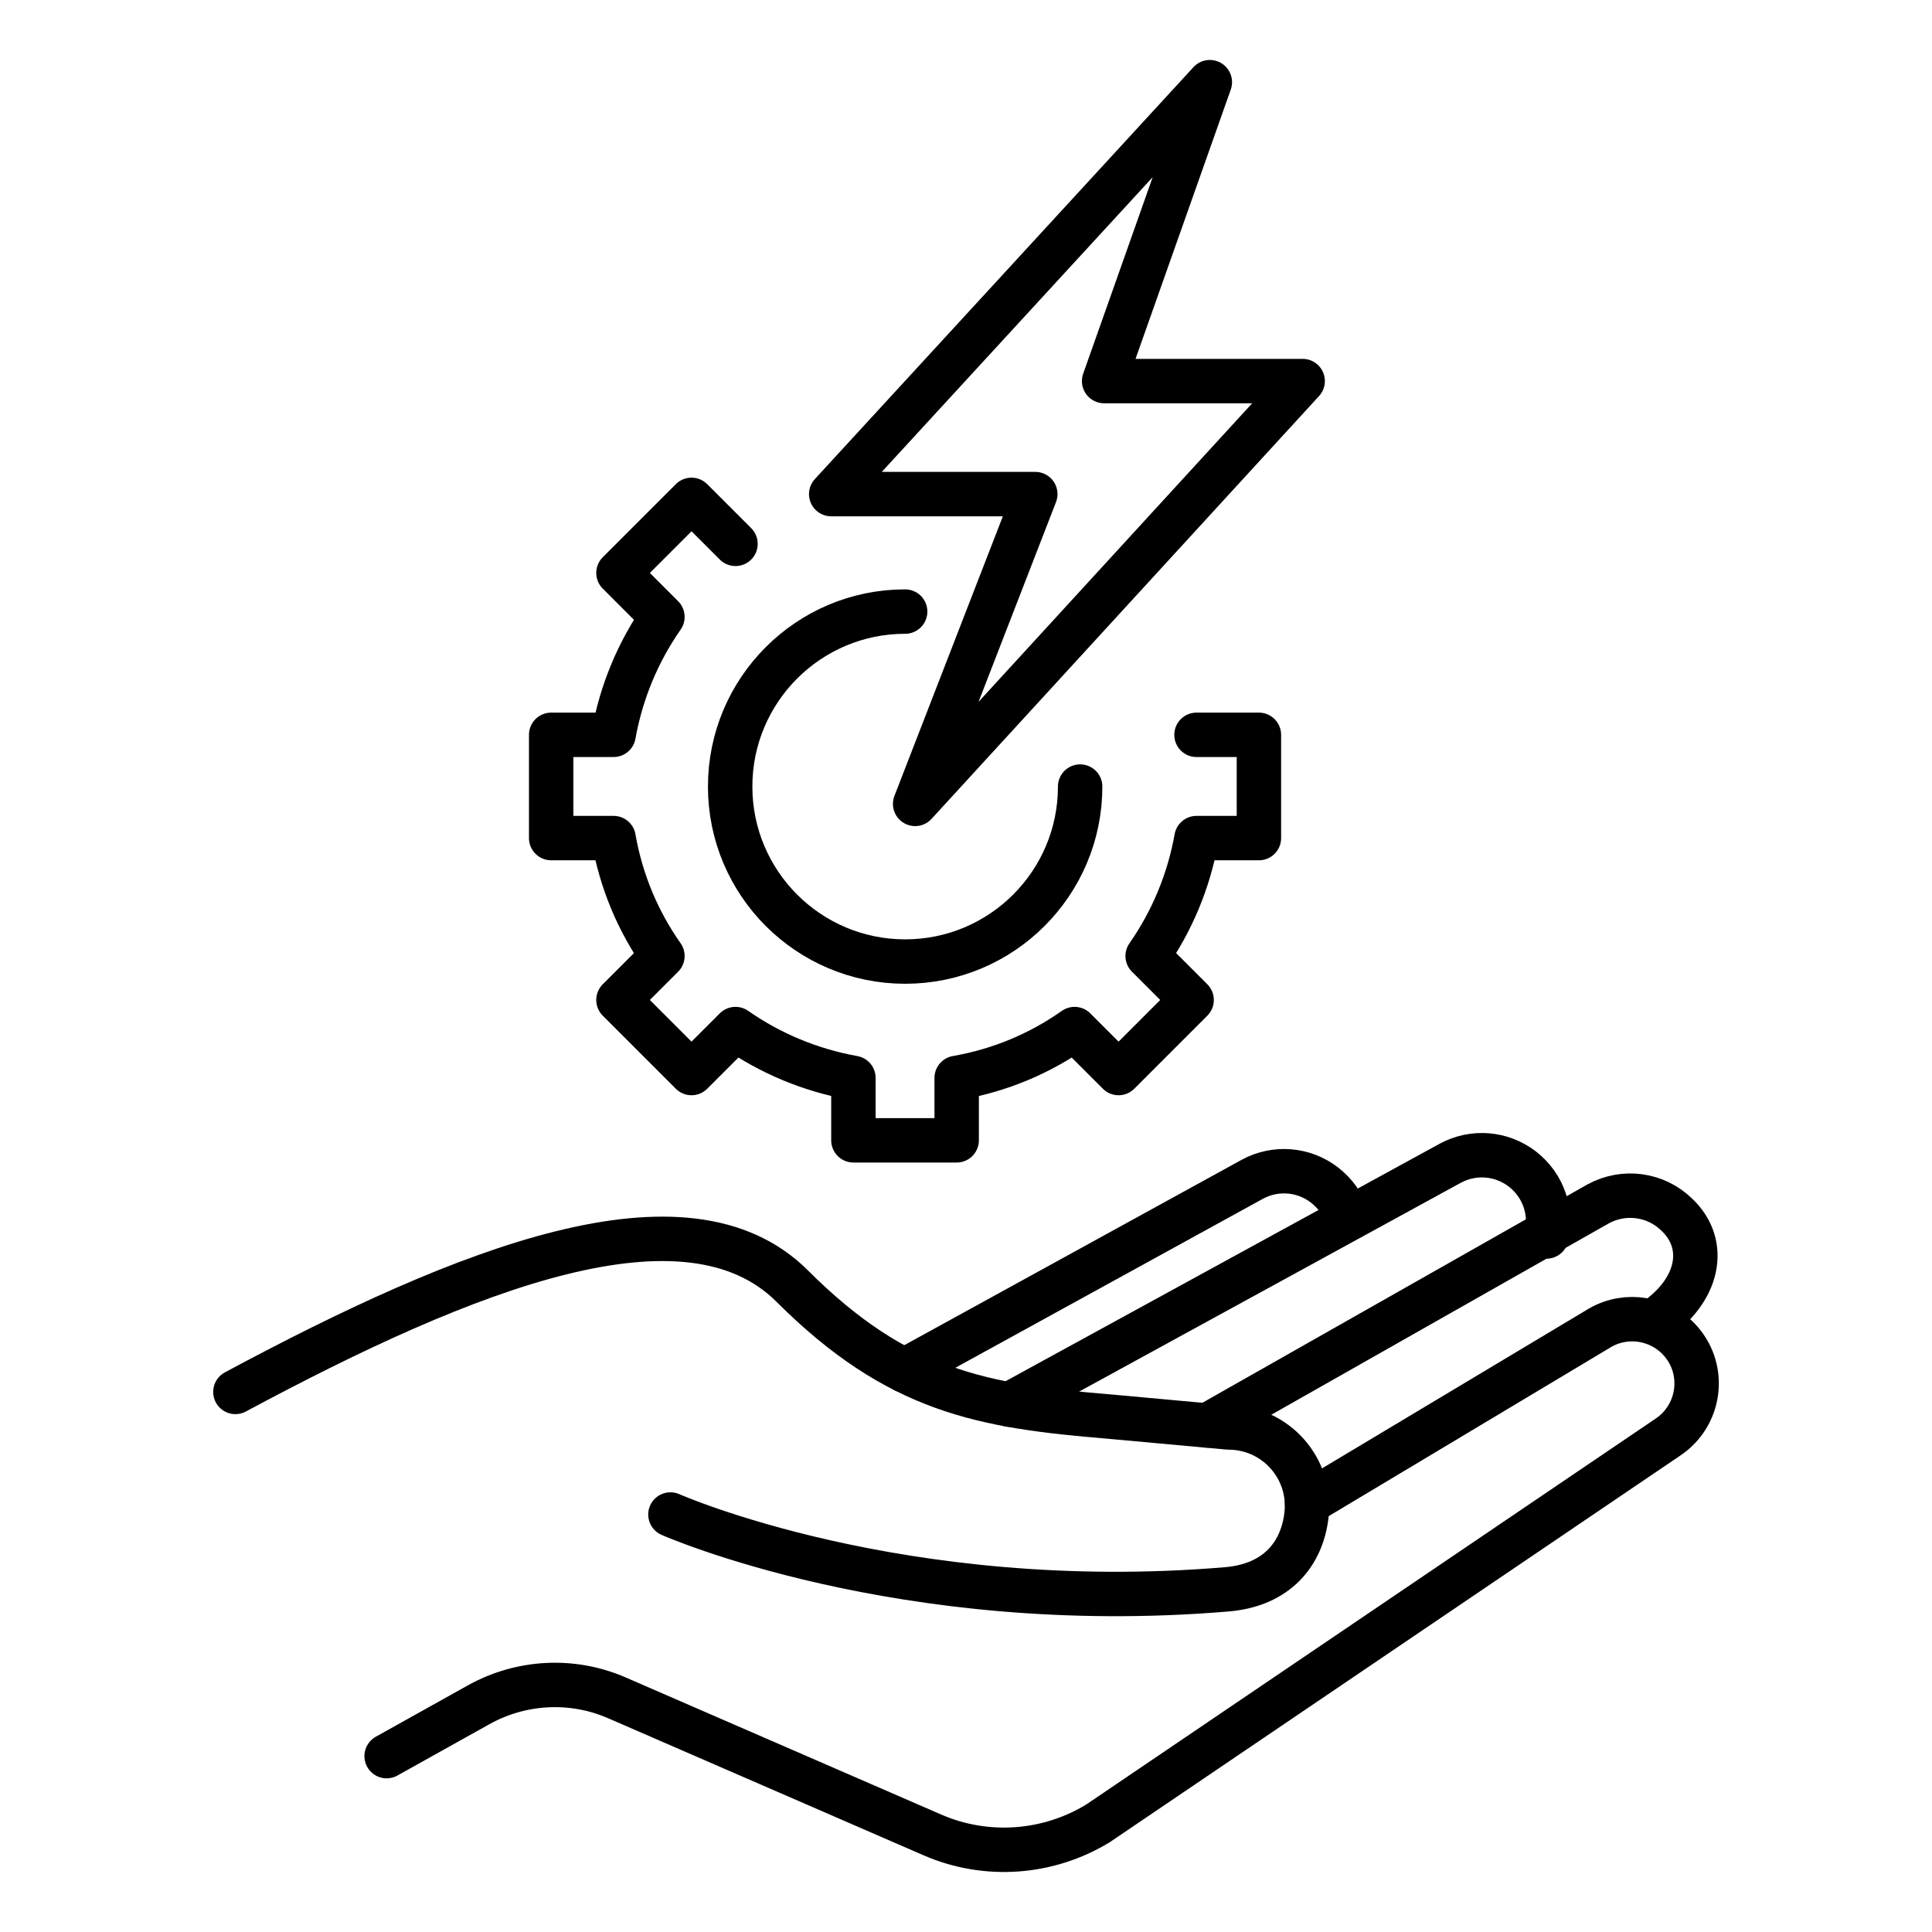
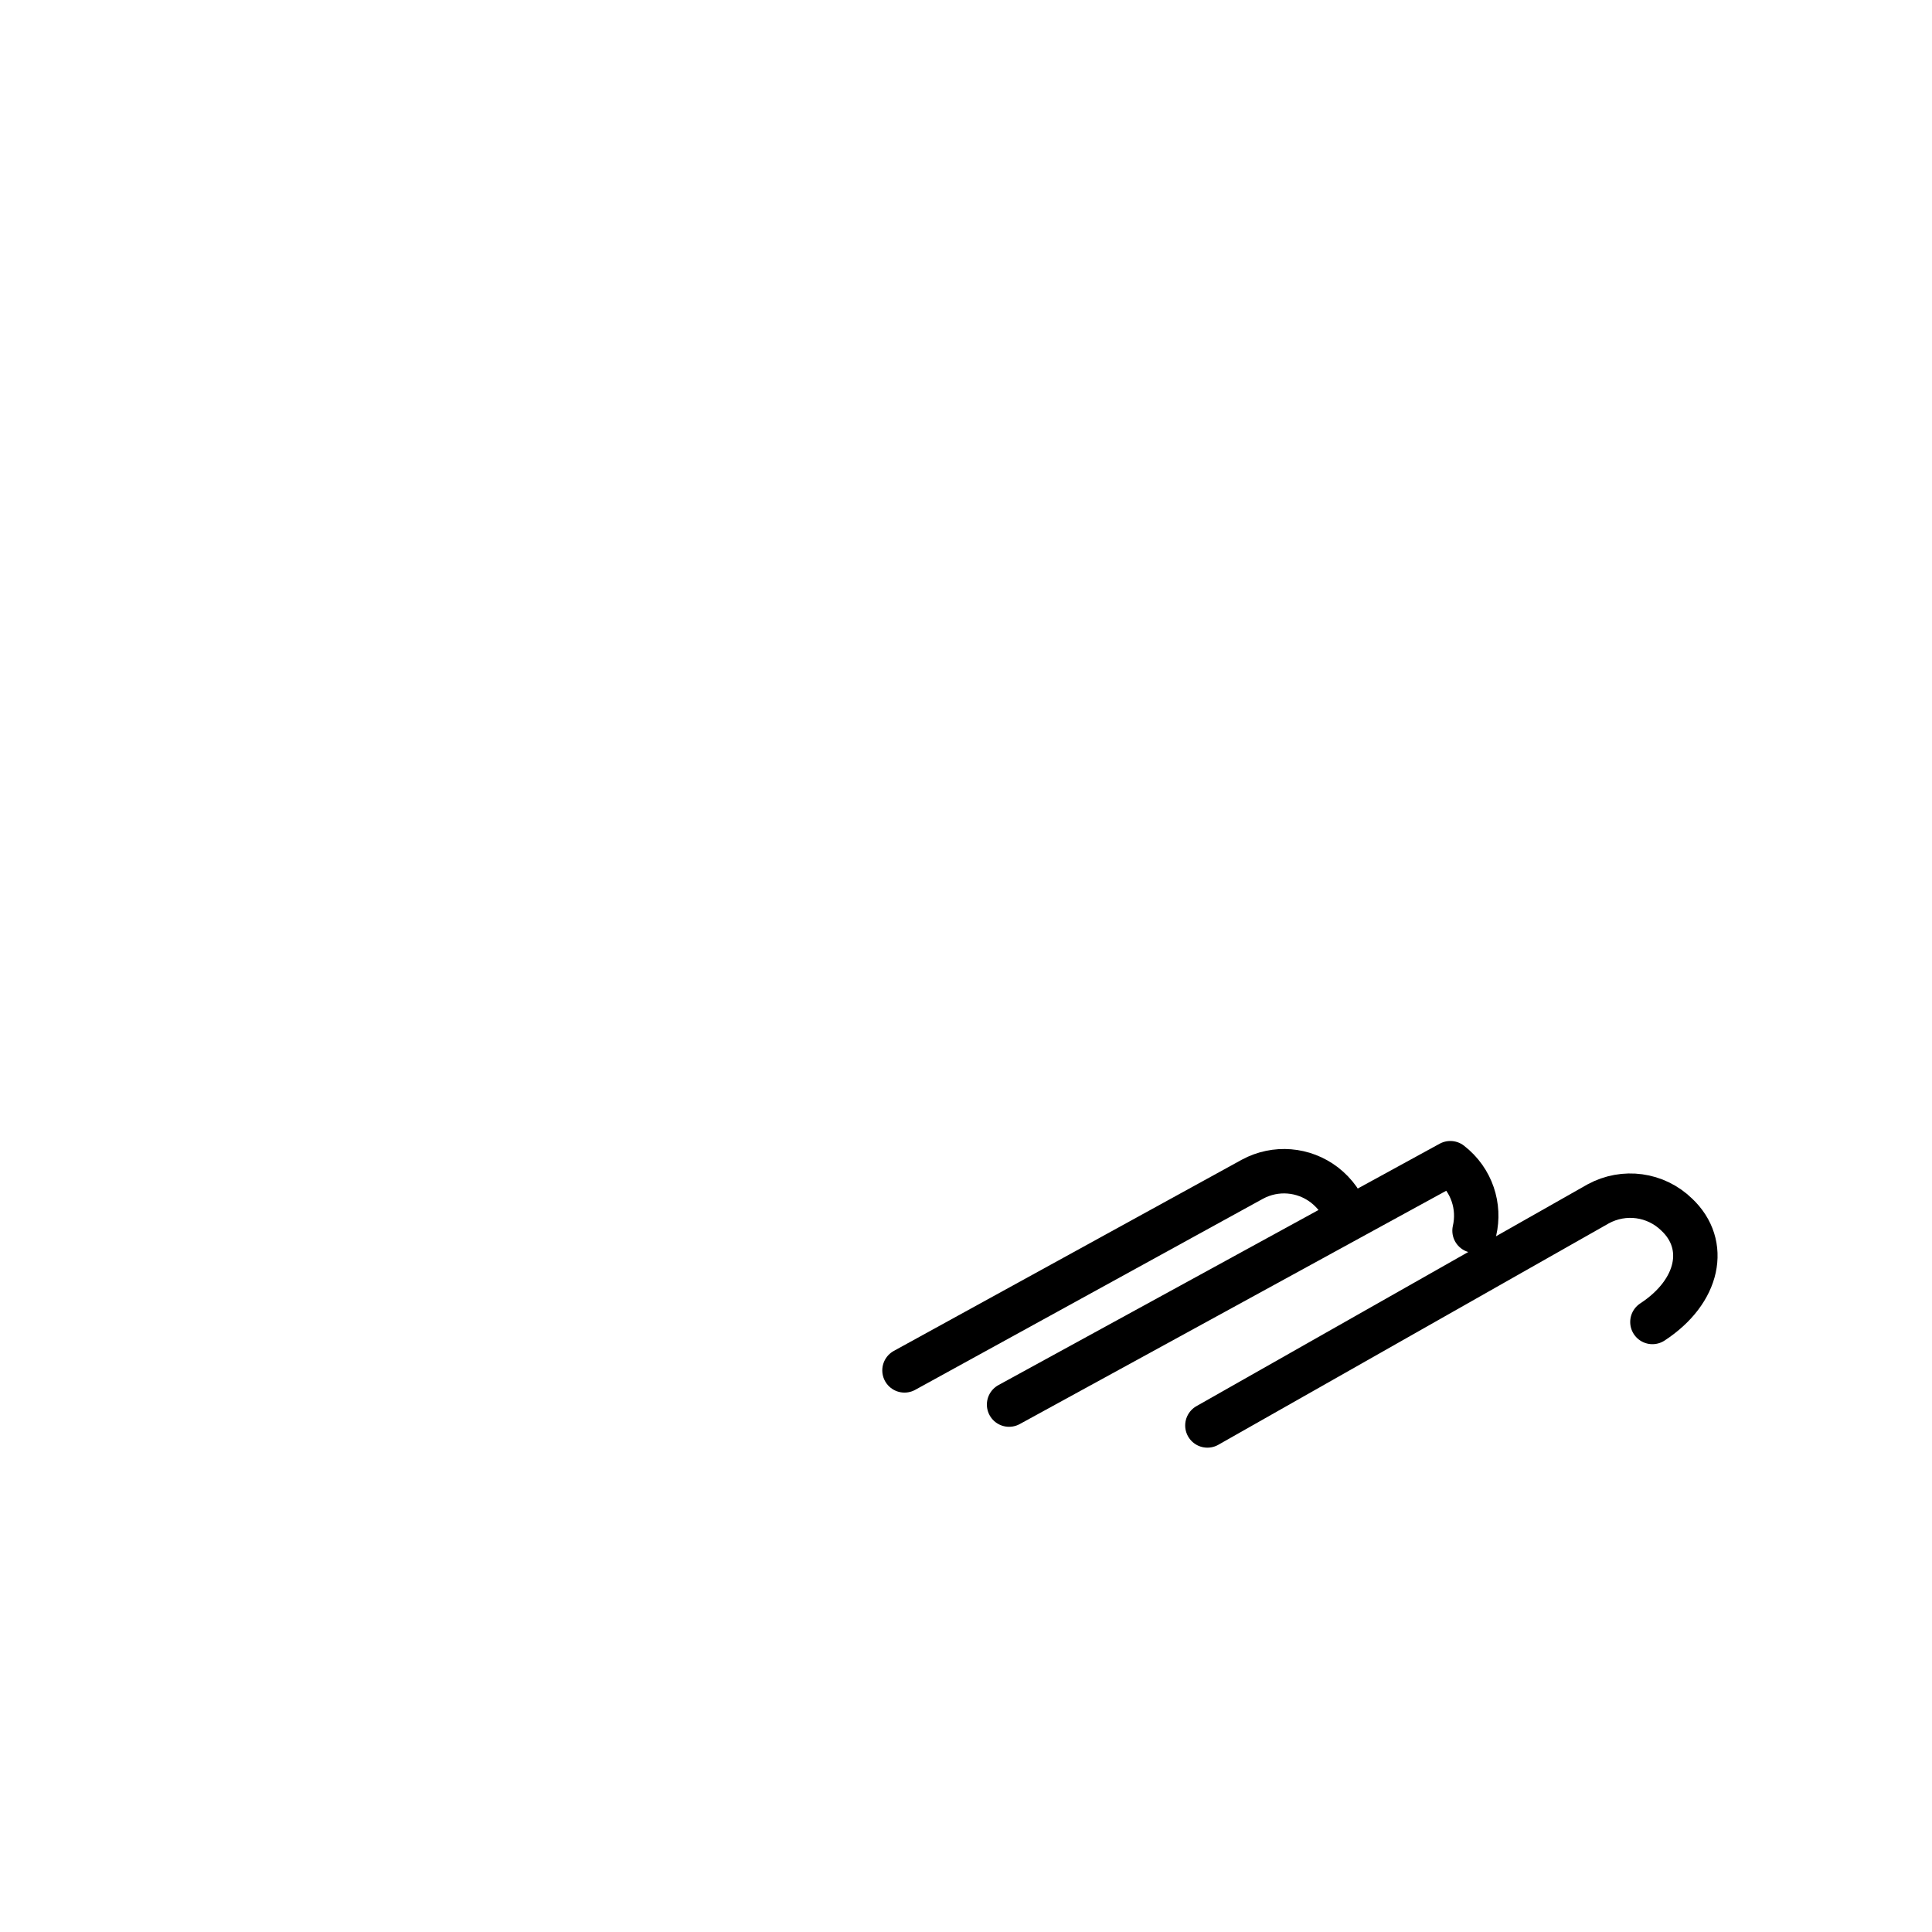
<svg xmlns="http://www.w3.org/2000/svg" id="uuid-6f321f62-39b0-4ea4-bae8-d5c5602ad3a4" width="87" height="87" viewBox="0 0 87 87">
-   <path d="m48.64,35.42c0,4.35-3.53,7.88-7.88,7.88s-7.88-3.53-7.88-7.88,3.53-7.88,7.88-7.88" style="fill:none; stroke:#000; stroke-linecap:round; stroke-linejoin:round; stroke-width:2px;" />
-   <path d="m33.12,24.49l-1.98-1.98-3.29,3.29,1.98,1.98c-1.09,1.56-1.85,3.36-2.2,5.31h-2.81v4.65h2.81c.34,1.95,1.1,3.75,2.2,5.31l-1.98,1.98,3.29,3.29,1.98-1.98c1.56,1.09,3.36,1.85,5.31,2.2v2.81h4.65v-2.81c1.95-.34,3.75-1.1,5.31-2.2l1.98,1.98,3.29-3.29-1.98-1.98c1.09-1.56,1.85-3.36,2.2-5.31h2.81v-4.65h-2.81" style="fill:none; stroke:#000; stroke-linecap:round; stroke-linejoin:round; stroke-width:2px;" />
-   <path d="m17.41,79.08l4.14-2.31c1.92-1.07,4.23-1.19,6.24-.31l14.2,6.17c2.42,1.05,5.2.85,7.45-.52l25.66-17.39c1.46-.97,1.74-3,.59-4.32h0c-.91-1.04-2.42-1.3-3.62-.62l-13.21,7.91" style="fill:none; stroke:#000; stroke-linecap:round; stroke-linejoin:round; stroke-width:2px;" />
-   <path d="m30.19,68.2s10.38,4.6,25.05,3.37c2.29-.19,3.39-1.63,3.59-3.33h0c.26-2.11-1.39-3.96-3.51-3.96l-5.37-.49c-5.69-.47-9.51-1.12-14.27-5.87-4.76-4.76-14.64-.84-25.08,4.76" style="fill:none; stroke:#000; stroke-linecap:round; stroke-linejoin:round; stroke-width:2px;" />
  <path d="m54.37,64.19l17.6-9.98c1.16-.63,2.59-.44,3.54.49h0c1.42,1.34,1.01,3.45-1.1,4.83" style="fill:none; stroke:#000; stroke-linecap:round; stroke-linejoin:round; stroke-width:2px;" />
-   <path d="m45.44,63.25l19.87-10.87c1.04-.56,2.3-.46,3.24.26h0c.98.76,1.34,1.96,1.09,3.04" style="fill:none; stroke:#000; stroke-linecap:round; stroke-linejoin:round; stroke-width:2px;" />
+   <path d="m45.44,63.25l19.87-10.87h0c.98.76,1.34,1.96,1.09,3.04" style="fill:none; stroke:#000; stroke-linecap:round; stroke-linejoin:round; stroke-width:2px;" />
  <path d="m40.73,61.71l15.67-8.61c1.04-.56,2.3-.46,3.24.26h0c.49.38.83.87,1.01,1.4" style="fill:none; stroke:#000; stroke-linecap:round; stroke-linejoin:round; stroke-width:2px;" />
-   <polygon points="54.48 3.7 37.43 22.25 46.62 22.25 41.21 36.2 58.66 17.16 49.72 17.16 54.48 3.7" style="fill:none; stroke:#000; stroke-linecap:round; stroke-linejoin:round; stroke-width:2px;" />
</svg>